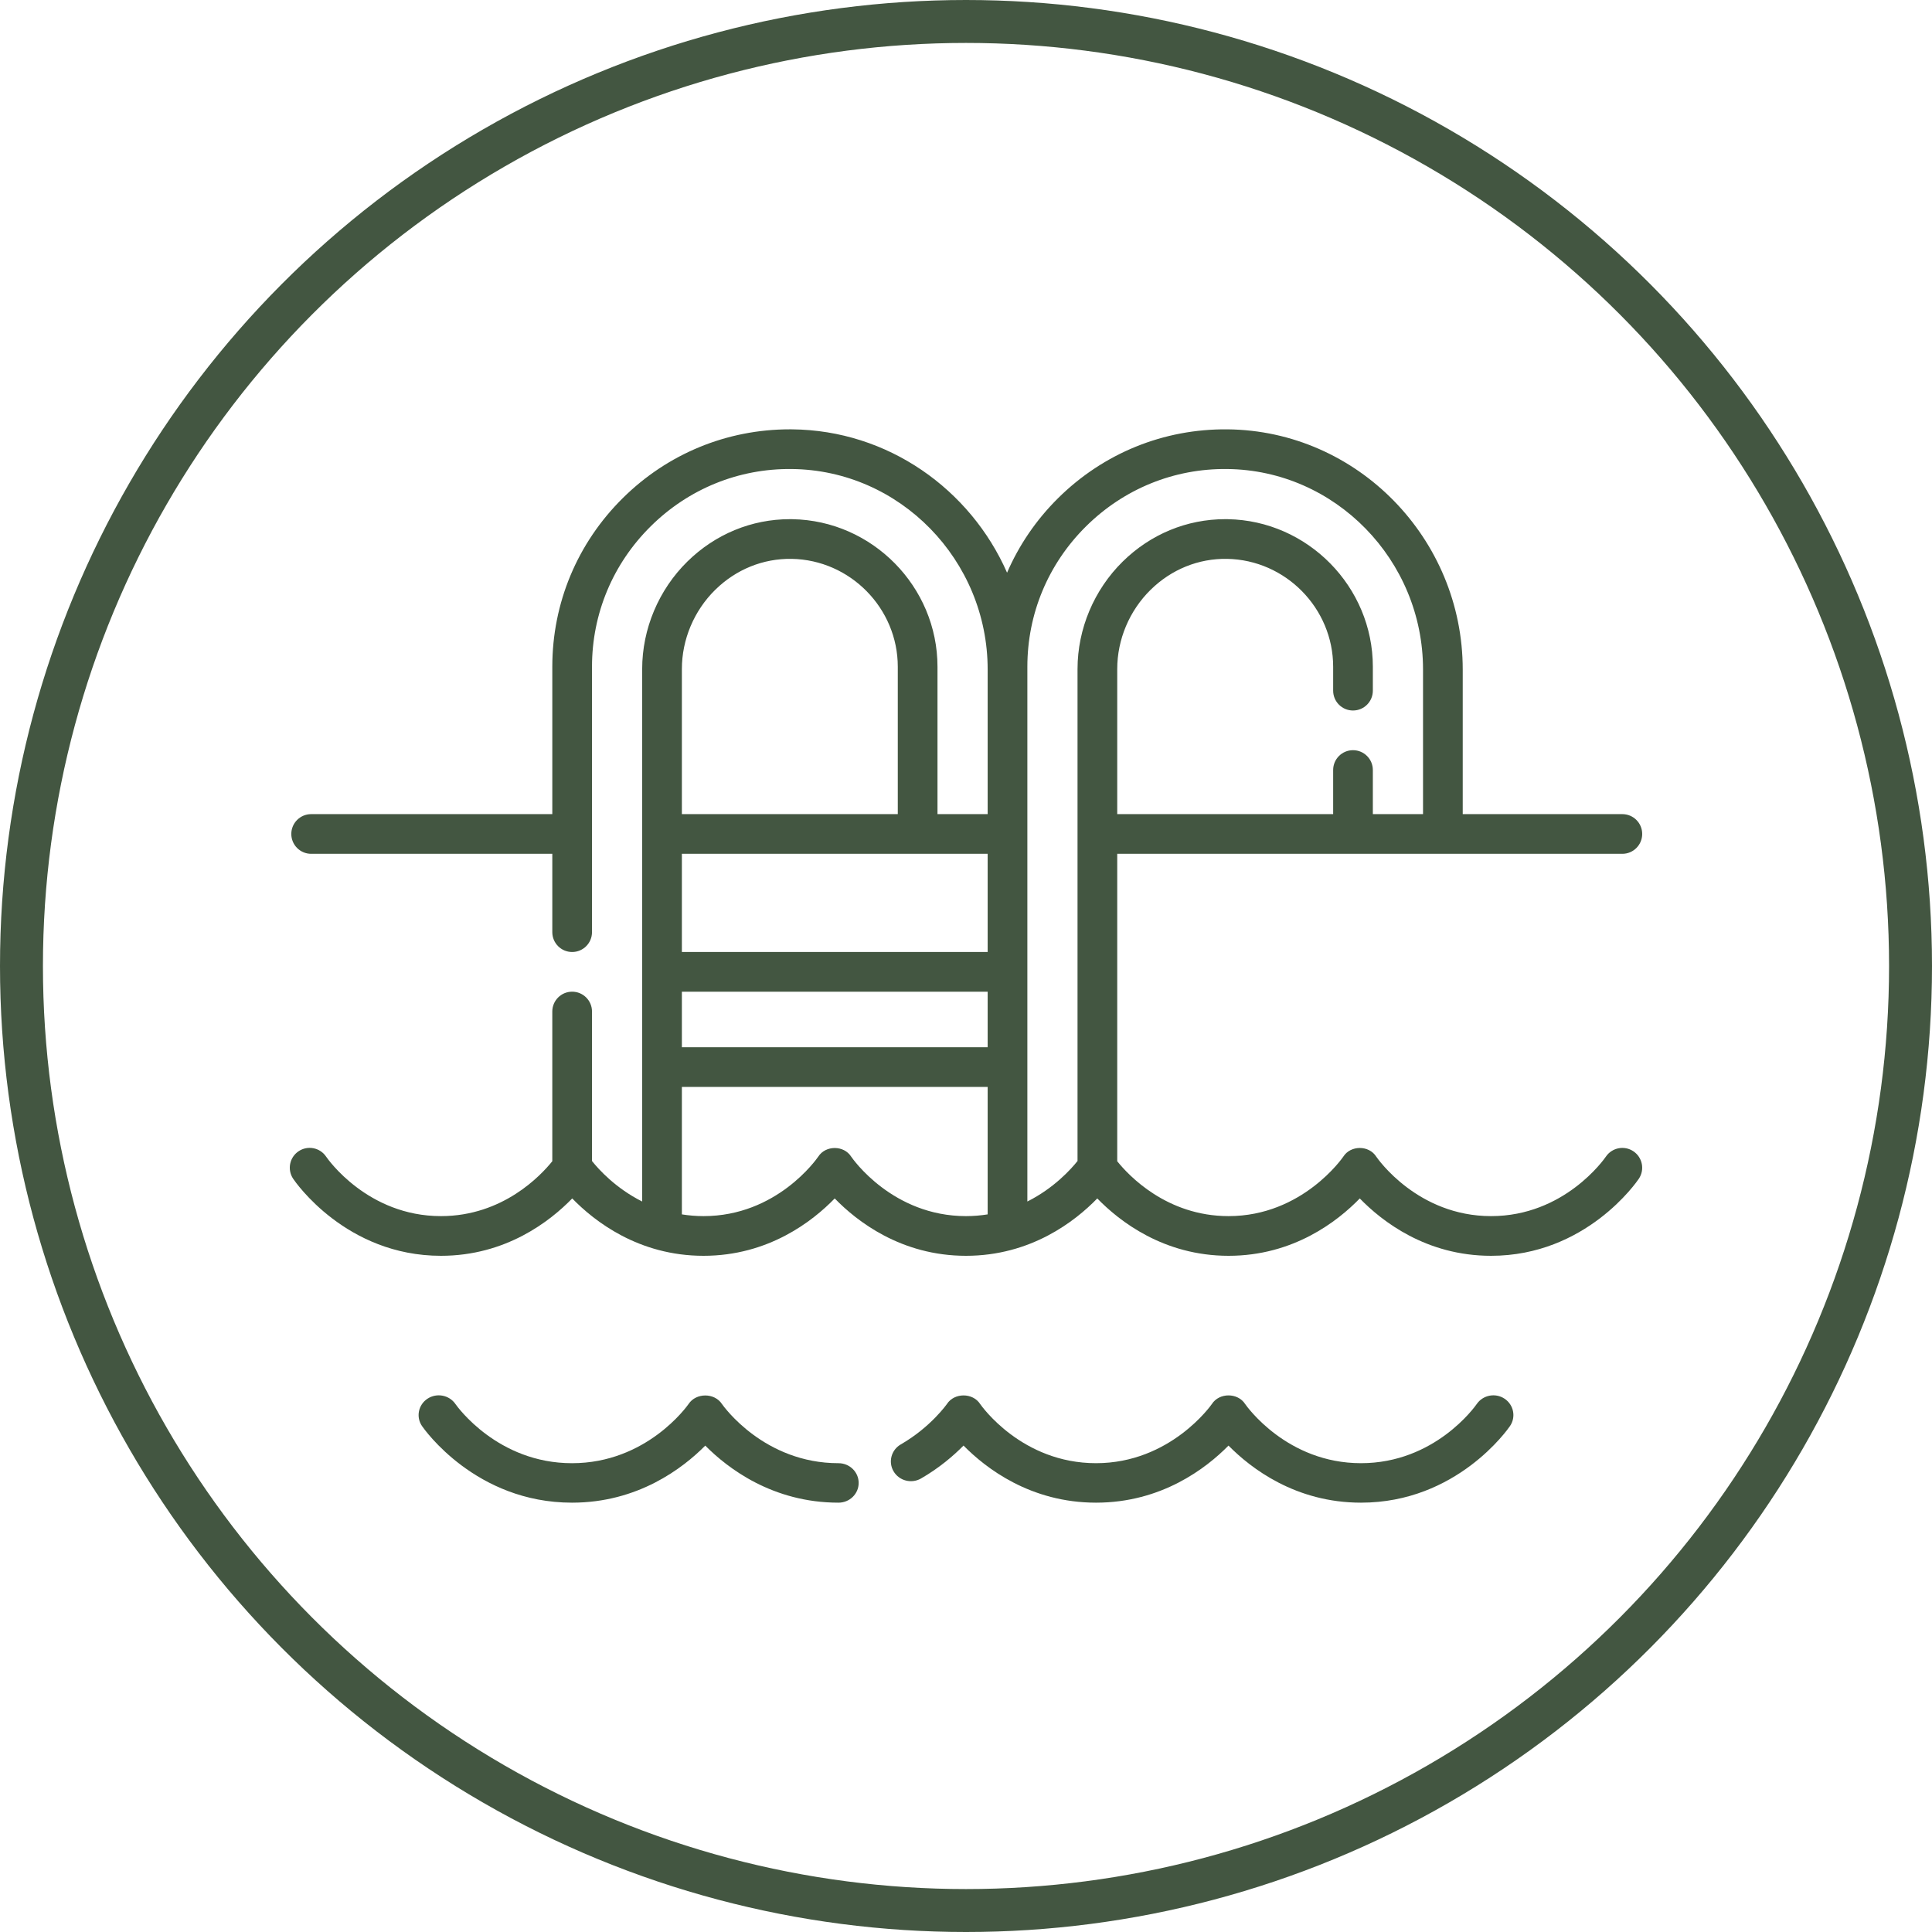
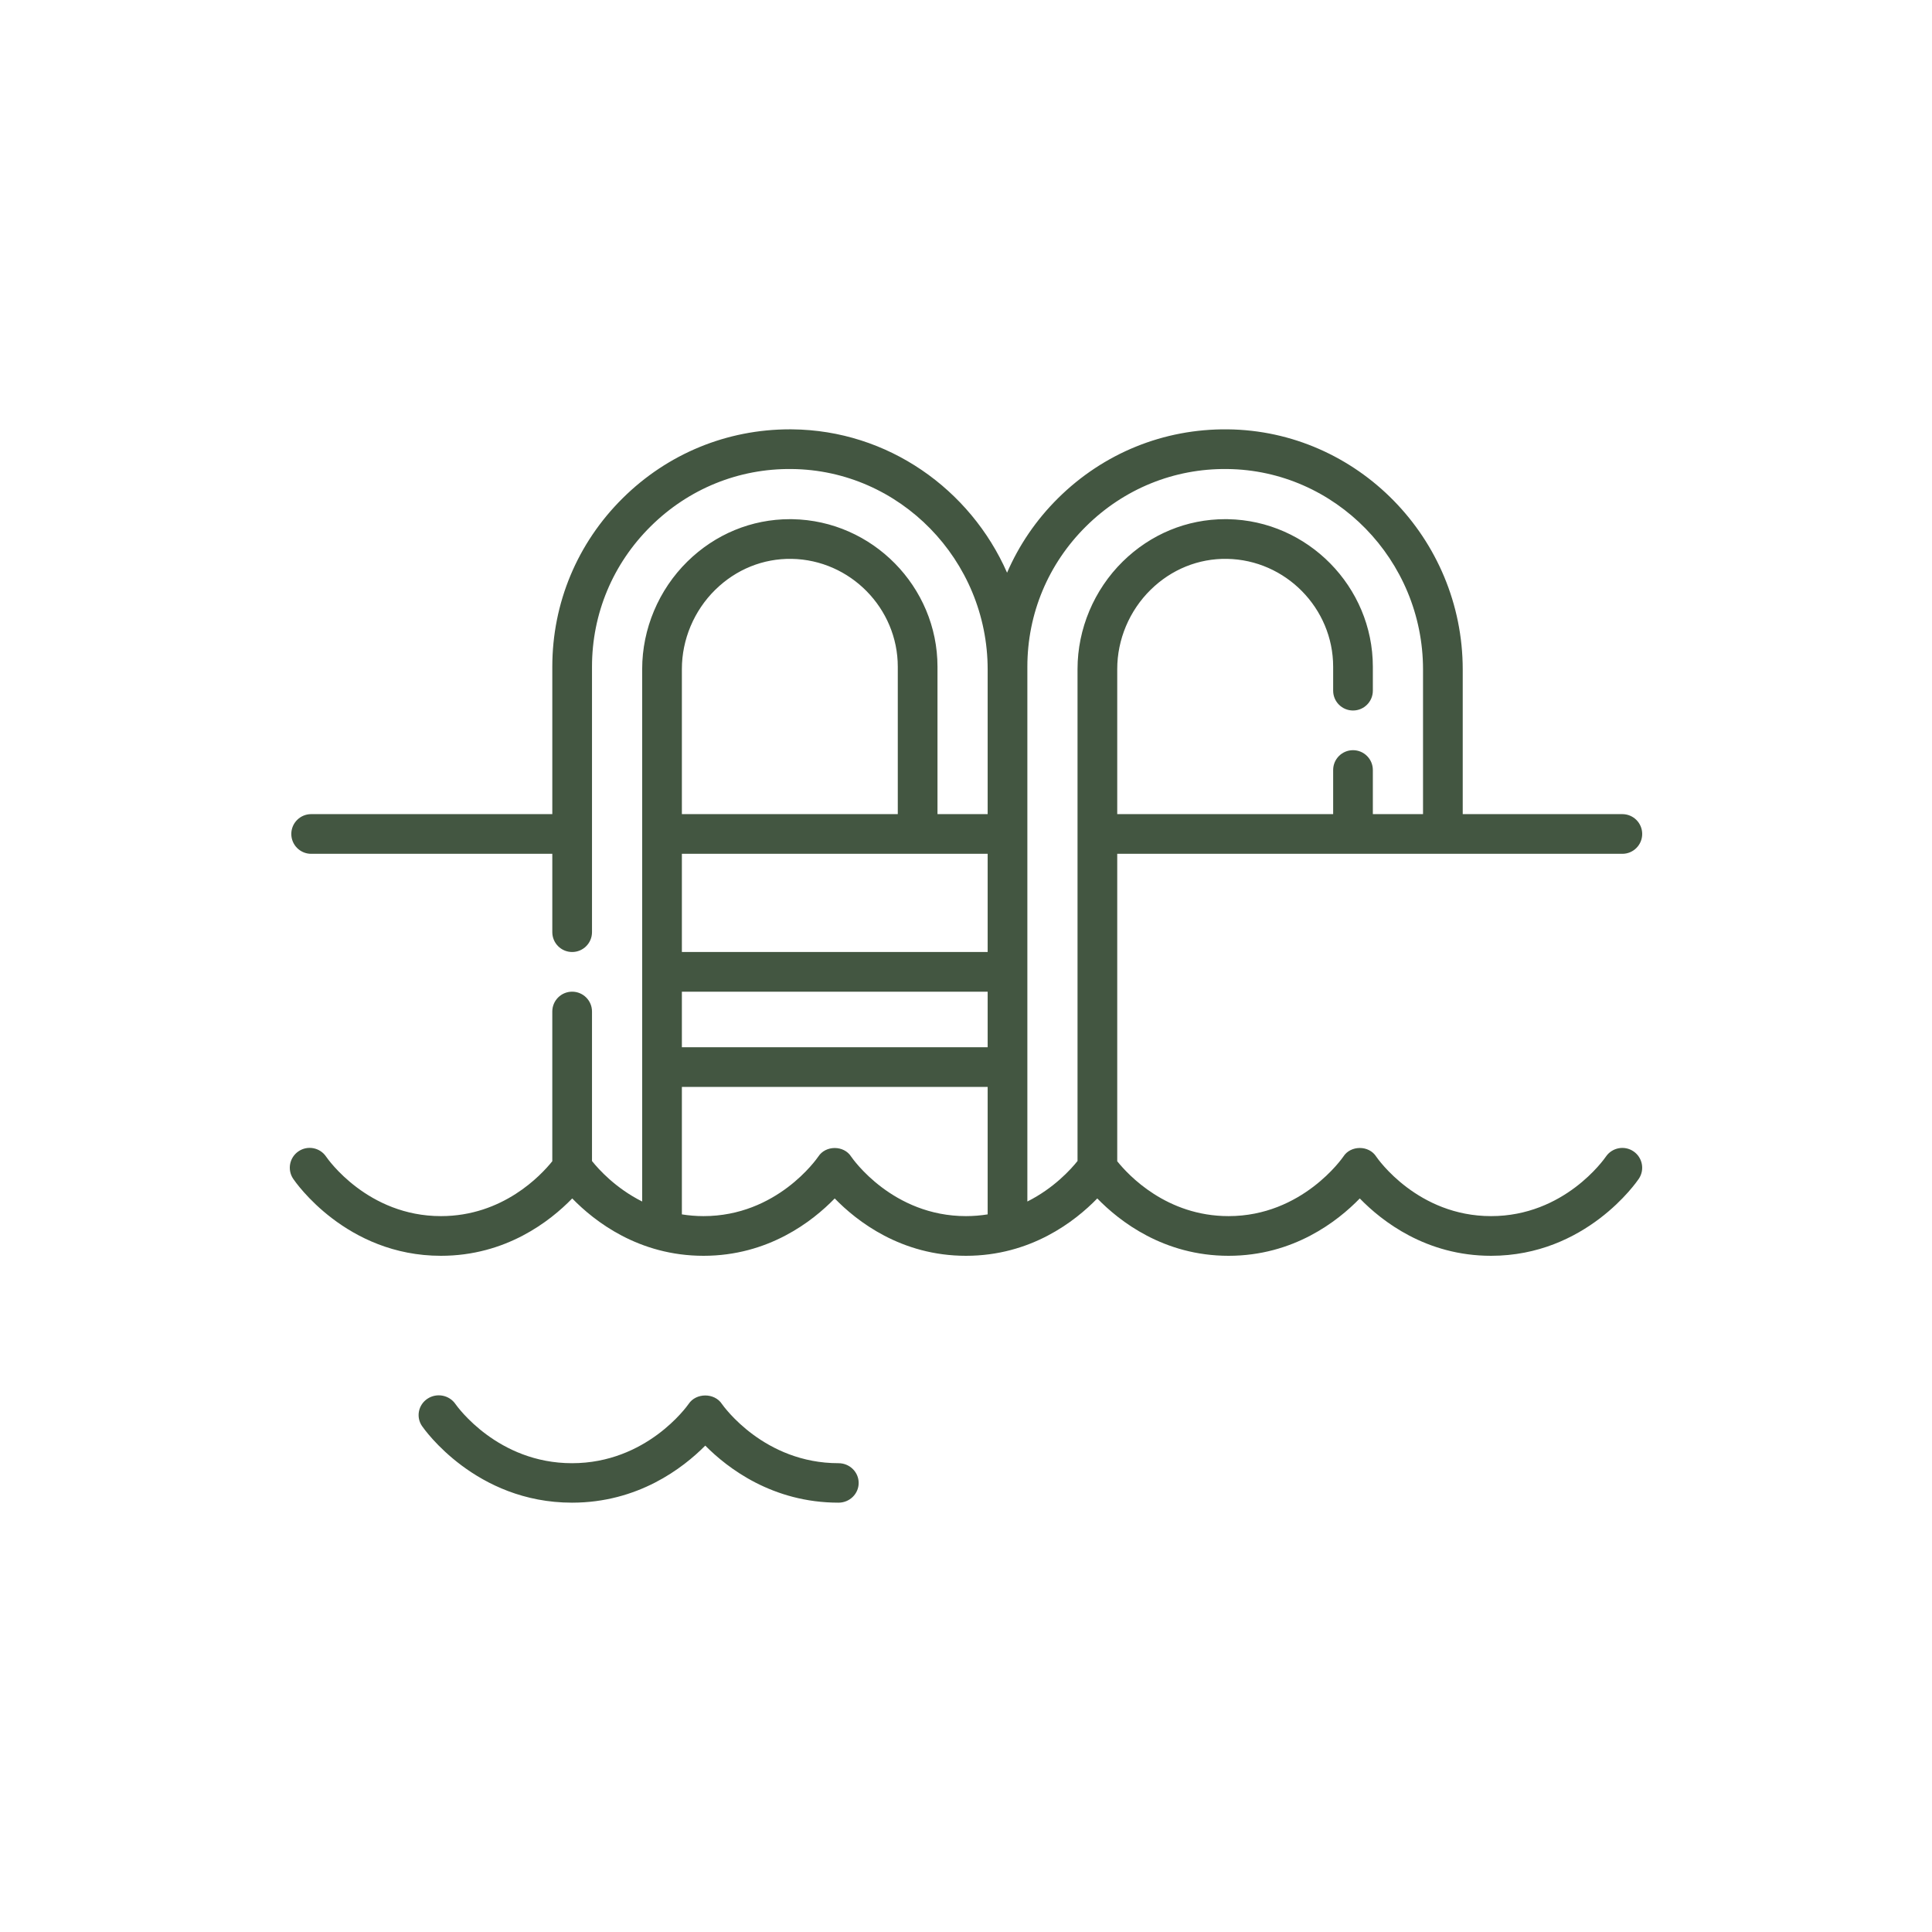
<svg xmlns="http://www.w3.org/2000/svg" width="180px" height="180px" viewBox="0 0 180 180" version="1.1">
  <title>Artboard</title>
  <g id="Artboard" stroke="none" stroke-width="1" fill="none" fill-rule="evenodd">
-     <circle id="Oval" stroke="#435641" stroke-width="4" cx="90" cy="90" r="88" />
    <g id="swimming-pool-(7)" transform="translate(27, 40)" fill="#435641" fill-rule="nonzero">
      <path d="M125.186,67.267 C124.344,66.695 123.195,66.916 122.62,67.756 C122.465,67.983 118.747,73.303 111.919,73.303 C105.091,73.303 101.373,67.983 101.222,67.762 C100.541,66.685 98.831,66.686 98.151,67.764 C98.114,67.819 94.353,73.303 87.464,73.303 C81.689,73.303 78.14,69.499 77.09,68.191 L77.09,39.548 L124.151,39.548 C125.172,39.548 126,38.72 126,37.699 C126,36.678 125.172,35.851 124.151,35.851 L109.279,35.851 L109.279,22.378 C109.279,10.156 99.449,0.118 87.366,0.001 C81.422,-0.059 75.816,2.22 71.583,6.409 C69.534,8.438 67.935,10.794 66.826,13.357 C63.407,5.576 55.72,0.087 46.805,0.001 C46.731,0 46.658,0 46.585,0 C40.721,0 35.202,2.271 31.022,6.409 C26.788,10.6 24.457,16.18 24.457,22.12 L24.457,35.851 L1.99,35.851 C0.968,35.851 0.14,36.678 0.14,37.699 C0.14,38.72 0.968,39.548 1.99,39.548 L24.457,39.548 L24.457,46.848 C24.457,47.869 25.284,48.696 26.306,48.696 C27.328,48.696 28.155,47.869 28.155,46.848 L28.155,22.12 C28.155,17.174 30.098,12.527 33.625,9.036 C37.15,5.546 41.815,3.639 46.769,3.698 C56.832,3.795 65.018,12.175 65.018,22.378 L65.018,35.851 L60.344,35.851 L60.344,22.12 C60.344,14.667 54.28,8.499 46.826,8.372 C46.747,8.37 46.669,8.37 46.591,8.37 C43.022,8.37 39.64,9.765 37.045,12.314 C34.366,14.946 32.83,18.597 32.83,22.331 L32.83,71.943 C30.365,70.705 28.784,68.958 28.155,68.17 L28.155,54.241 C28.155,53.22 27.327,52.393 26.306,52.393 C25.284,52.393 24.456,53.22 24.456,54.241 L24.456,68.189 C23.403,69.501 19.854,73.303 14.082,73.303 C7.253,73.303 3.535,67.983 3.384,67.762 C2.814,66.915 1.665,66.69 0.818,67.26 C-0.03,67.829 -0.255,68.978 0.315,69.825 C0.512,70.118 5.243,77 14.081,77 C20.124,77 24.247,73.784 26.313,71.655 C28.38,73.784 32.502,77 38.545,77 C44.586,77 48.704,73.785 50.769,71.656 C52.836,73.785 56.958,77 62.999,77 C69.042,77 73.165,73.784 75.231,71.655 C77.298,73.784 81.42,77 87.463,77 C93.504,77 97.622,73.785 99.687,71.656 C101.754,73.785 105.876,77 111.918,77 C120.756,77 125.487,70.118 125.684,69.825 C126.253,68.98 126.029,67.838 125.186,67.267 Z M36.529,52.393 L65.018,52.393 L65.018,57.568 L36.529,57.568 L36.529,52.393 Z M65.018,48.696 L36.529,48.696 L36.529,39.548 L65.018,39.548 L65.018,48.696 Z M39.638,14.951 C41.577,13.046 44.106,12.023 46.762,12.068 C52.212,12.162 56.645,16.671 56.645,22.12 L56.645,35.851 L36.529,35.851 L36.529,22.331 C36.529,19.582 37.662,16.892 39.638,14.951 L39.638,14.951 Z M52.303,67.762 C51.624,66.691 49.921,66.69 49.237,67.758 C49.082,67.984 45.373,73.303 38.546,73.303 C37.839,73.303 37.168,73.243 36.529,73.141 L36.529,61.265 L65.018,61.265 L65.018,73.141 C64.379,73.243 63.707,73.303 63,73.303 C56.172,73.303 52.454,67.983 52.303,67.762 L52.303,67.762 Z M68.717,71.942 L68.717,22.12 C68.717,17.174 70.659,12.527 74.186,9.036 C77.712,5.546 82.377,3.639 87.33,3.698 C97.393,3.795 105.58,12.175 105.58,22.378 L105.58,35.851 L100.905,35.851 L100.905,31.742 C100.905,30.721 100.078,29.893 99.056,29.893 C98.034,29.893 97.207,30.721 97.207,31.742 L97.207,35.851 L77.09,35.851 L77.09,22.331 C77.09,19.582 78.223,16.892 80.2,14.95 C82.138,13.046 84.663,12.022 87.324,12.068 C92.773,12.161 97.207,16.67 97.207,22.12 L97.207,24.348 C97.207,25.369 98.034,26.196 99.056,26.196 C100.078,26.196 100.905,25.369 100.905,24.348 L100.905,22.12 C100.905,14.667 94.841,8.499 87.388,8.371 C87.309,8.37 87.231,8.369 87.152,8.369 C83.583,8.369 80.201,9.765 77.607,12.314 C74.928,14.946 73.391,18.597 73.391,22.331 L73.391,68.167 C72.76,68.959 71.18,70.705 68.717,71.942 Z" id="Shape" />
      <path d="M51.123,96.323 C44.192,96.323 40.419,91.032 40.265,90.813 C39.576,89.748 37.85,89.747 37.154,90.807 C36.997,91.032 33.223,96.323 26.293,96.323 C19.362,96.323 15.588,91.032 15.435,90.813 C14.856,89.97 13.69,89.746 12.83,90.313 C11.97,90.879 11.741,92.022 12.32,92.864 C12.519,93.156 17.321,100 26.292,100 C32.426,100 36.61,96.801 38.708,94.684 C40.805,96.801 44.99,100 51.123,100 C52.16,100 53,99.177 53,98.162 C53,97.146 52.16,96.323 51.123,96.323 L51.123,96.323 Z" id="Path" />
-       <path d="M113.178,90.315 C112.327,89.747 111.168,89.968 110.589,90.805 C110.433,91.03 106.69,96.322 99.8,96.322 C92.91,96.322 89.158,91.028 89.006,90.809 C88.32,89.738 86.594,89.738 85.908,90.809 C85.871,90.864 82.067,96.322 75.114,96.322 C68.223,96.322 64.471,91.028 64.319,90.809 C63.633,89.743 61.915,89.743 61.225,90.805 C61.21,90.826 59.704,92.973 56.926,94.571 C56.036,95.083 55.735,96.209 56.255,97.086 C56.775,97.963 57.917,98.259 58.808,97.748 C60.522,96.761 61.847,95.615 62.769,94.68 C64.854,96.798 69.014,100 75.114,100 C81.211,100 85.371,96.8 87.457,94.682 C89.542,96.8 93.702,100 99.8,100 C108.72,100 113.485,93.151 113.684,92.86 C114.257,92.018 114.029,90.883 113.178,90.315 L113.178,90.315 Z" id="Path" />
    </g>
  </g>
</svg>